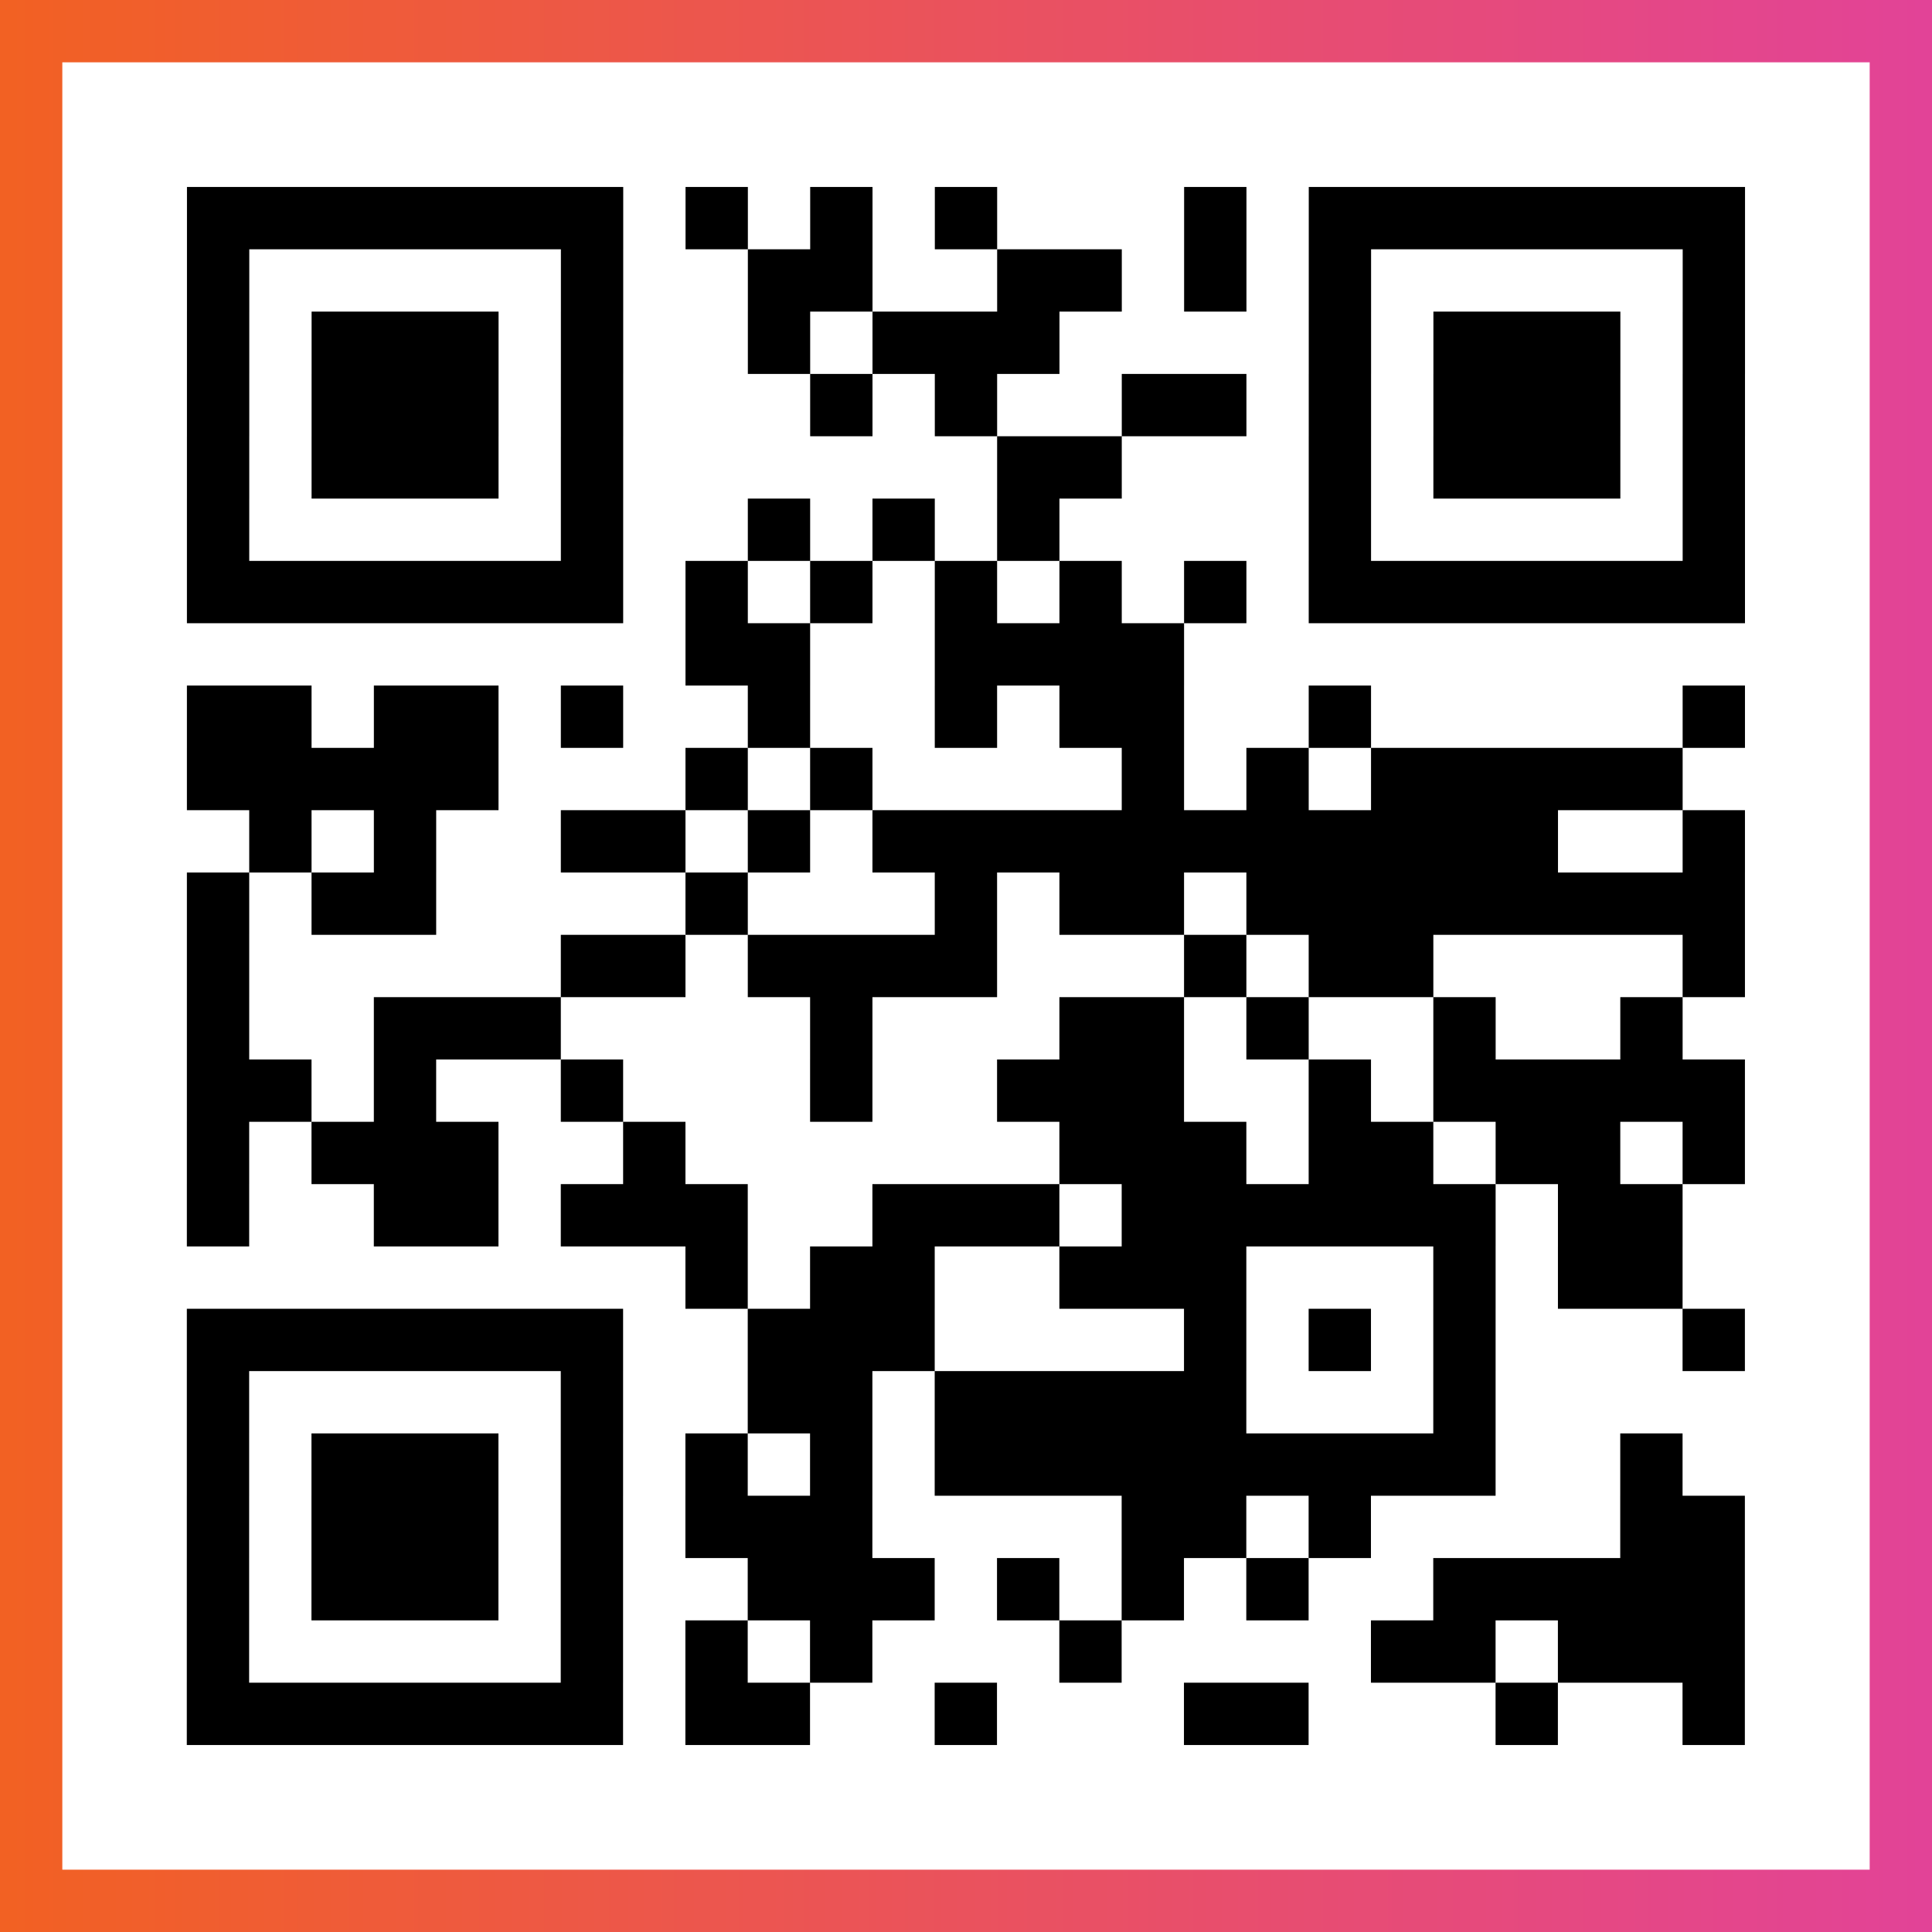
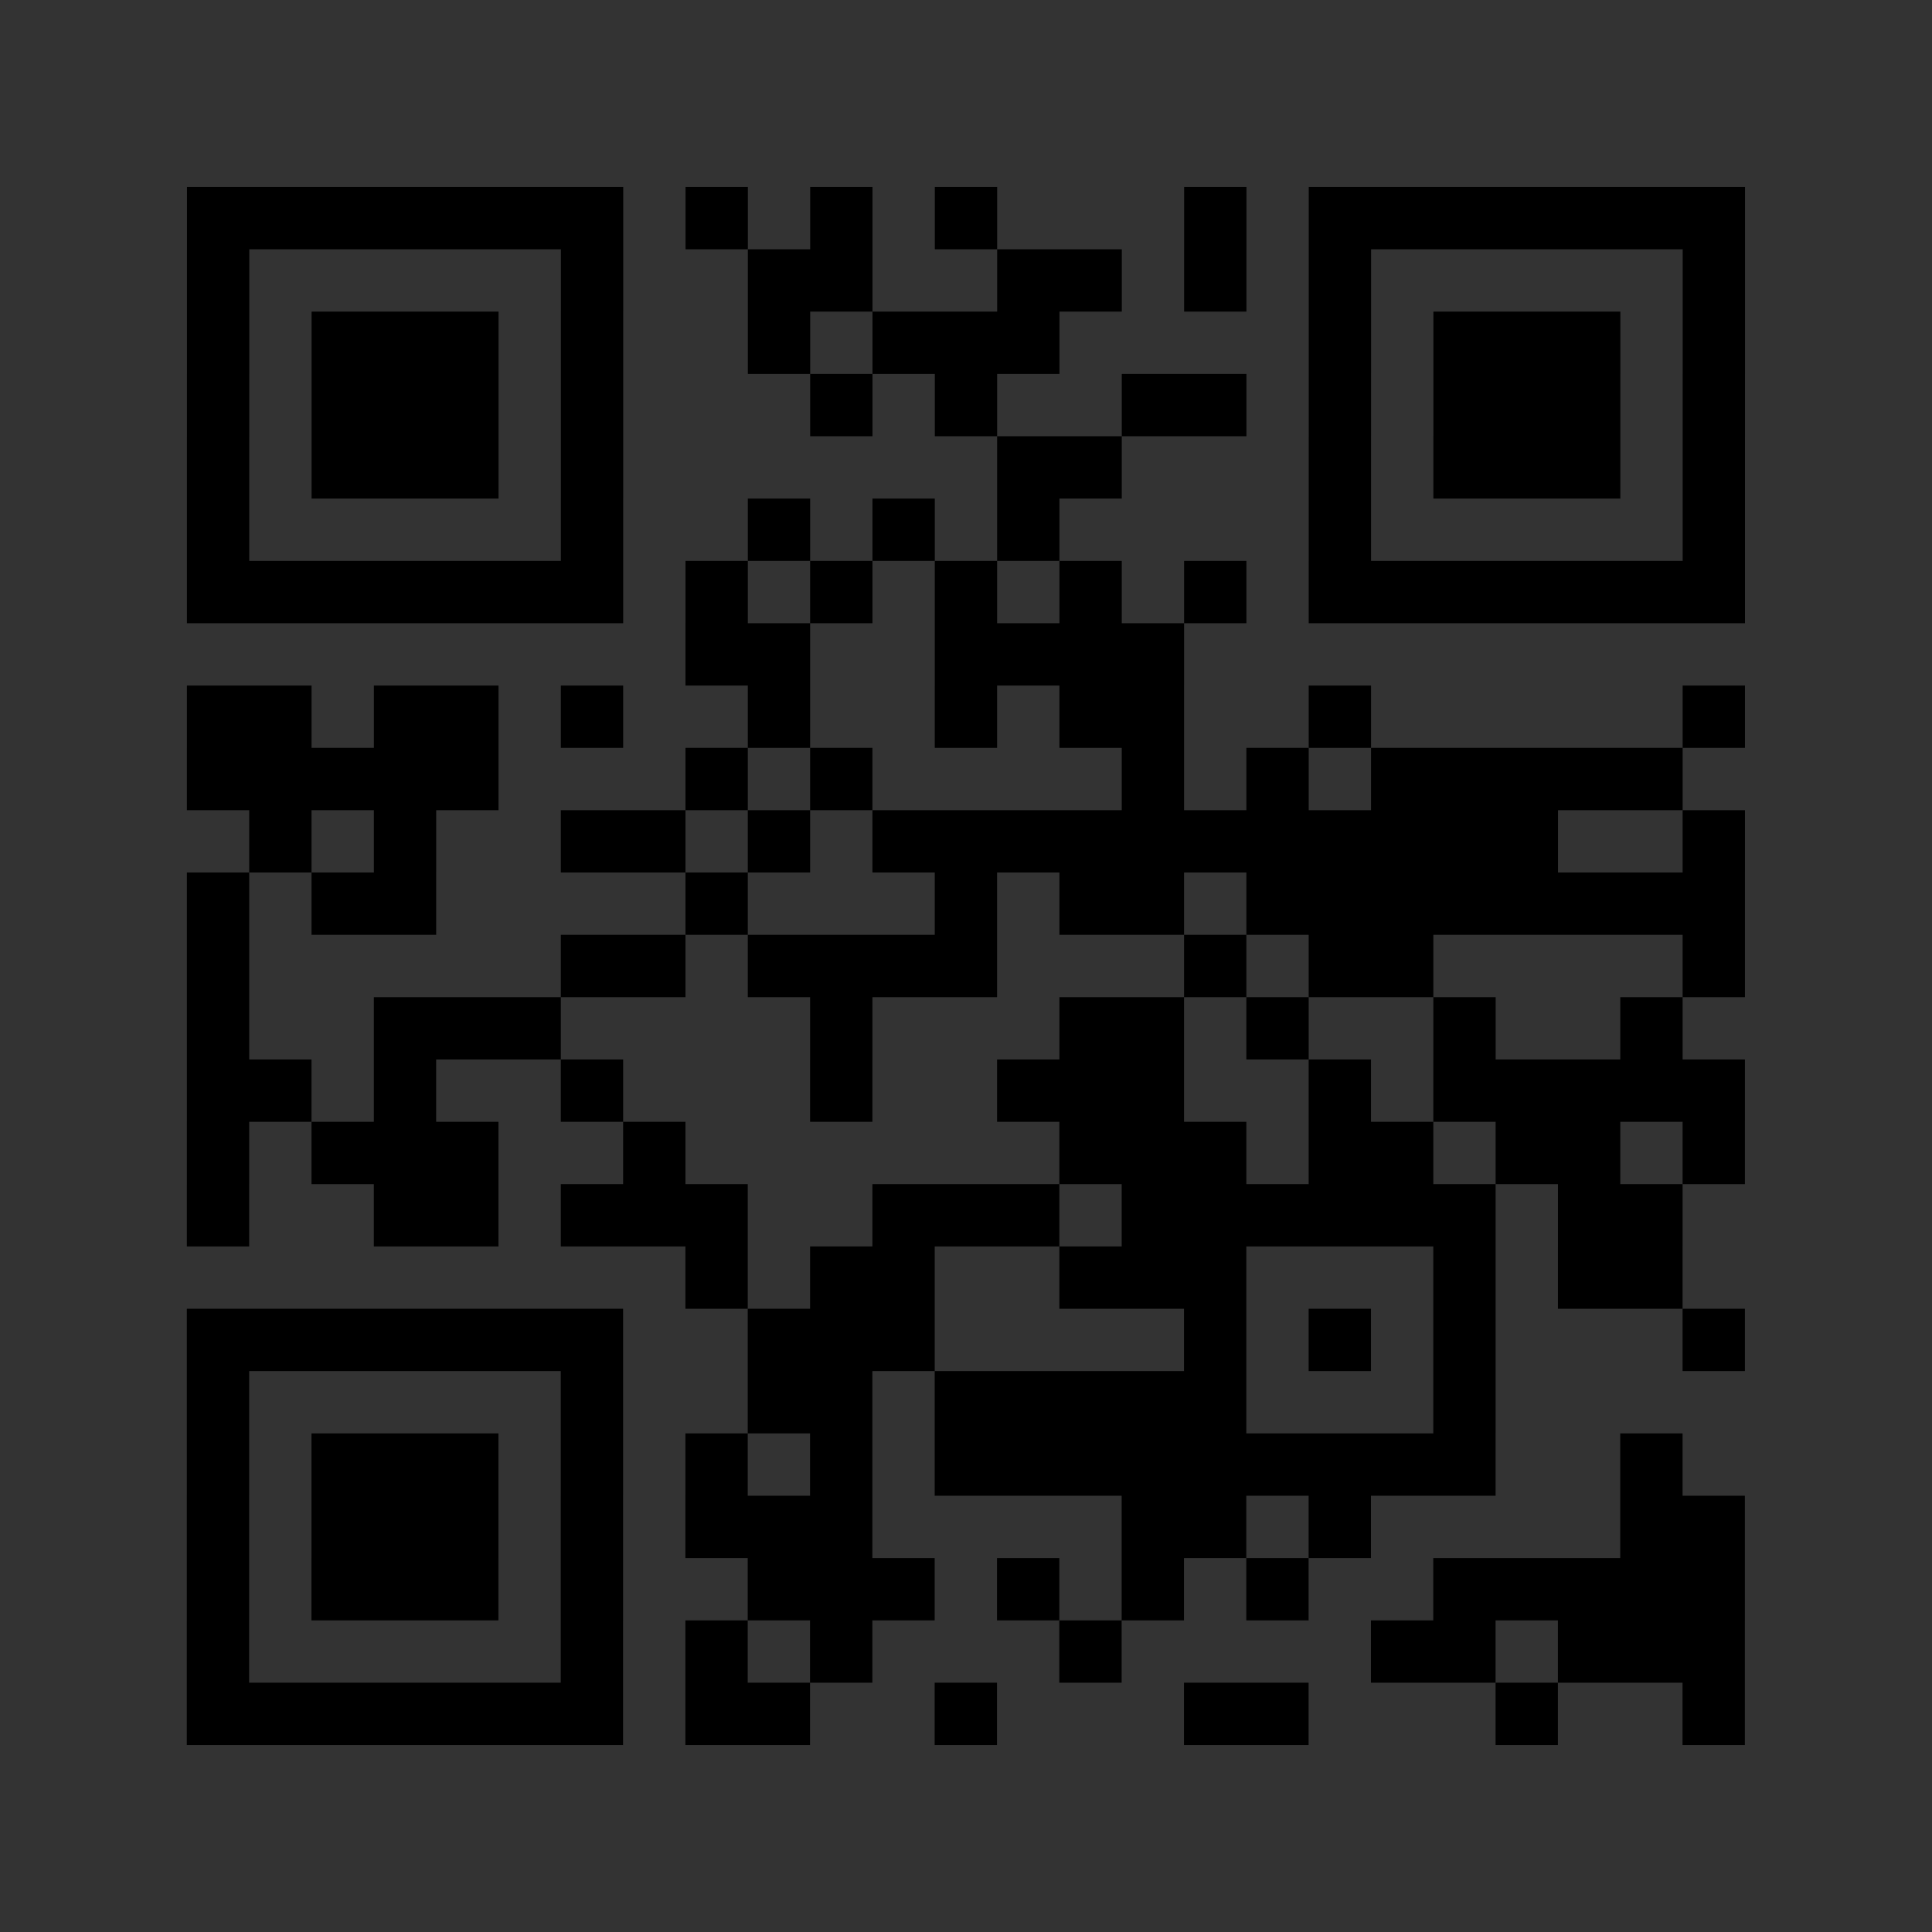
<svg xmlns="http://www.w3.org/2000/svg" viewBox="-1 -1 31 31" width="93" height="93">
  <rect x="-1" y="-1" width="31" height="31" fill="#333333" stroke="none" />
  <defs>
    <linearGradient id="primary">
      <stop class="start" offset="0%" stop-color="#f26122" />
      <stop class="stop" offset="100%" stop-color="#e24398" />
    </linearGradient>
  </defs>
-   <rect x="-1" y="-1" width="31" height="31" fill="url(#primary)" />
-   <rect x="0" y="0" width="29" height="29" fill="#fff" />
  <path stroke="#000" d="M2 2.5h7m1 0h1m1 0h1m1 0h1m3 0h1m1 0h7m-25 1h1m5 0h1m2 0h2m2 0h2m1 0h1m1 0h1m5 0h1m-25 1h1m1 0h3m1 0h1m2 0h1m1 0h3m4 0h1m1 0h3m1 0h1m-25 1h1m1 0h3m1 0h1m3 0h1m1 0h1m2 0h2m1 0h1m1 0h3m1 0h1m-25 1h1m1 0h3m1 0h1m6 0h2m3 0h1m1 0h3m1 0h1m-25 1h1m5 0h1m2 0h1m1 0h1m1 0h1m4 0h1m5 0h1m-25 1h7m1 0h1m1 0h1m1 0h1m1 0h1m1 0h1m1 0h7m-17 1h2m2 0h4m-16 1h2m1 0h2m1 0h1m2 0h1m2 0h1m1 0h2m2 0h1m5 0h1m-25 1h5m3 0h1m1 0h1m4 0h1m1 0h1m1 0h5m-23 1h1m1 0h1m2 0h2m1 0h1m1 0h11m2 0h1m-25 1h1m1 0h2m4 0h1m3 0h1m1 0h2m1 0h8m-25 1h1m5 0h2m1 0h4m3 0h1m1 0h2m4 0h1m-25 1h1m2 0h3m4 0h1m3 0h2m1 0h1m2 0h1m2 0h1m-24 1h2m1 0h1m2 0h1m3 0h1m2 0h3m2 0h1m1 0h5m-25 1h1m1 0h3m2 0h1m6 0h3m1 0h2m1 0h2m1 0h1m-25 1h1m2 0h2m1 0h3m2 0h3m1 0h6m1 0h2m-16 1h1m1 0h2m2 0h3m3 0h1m1 0h2m-24 1h7m2 0h3m4 0h1m1 0h1m1 0h1m3 0h1m-25 1h1m5 0h1m2 0h2m1 0h5m3 0h1m-21 1h1m1 0h3m1 0h1m1 0h1m1 0h1m1 0h9m2 0h1m-24 1h1m1 0h3m1 0h1m1 0h3m4 0h2m1 0h1m4 0h2m-25 1h1m1 0h3m1 0h1m2 0h3m1 0h1m1 0h1m1 0h1m2 0h5m-25 1h1m5 0h1m1 0h1m1 0h1m3 0h1m4 0h2m1 0h3m-25 1h7m1 0h2m2 0h1m3 0h2m3 0h1m2 0h1" />
</svg>